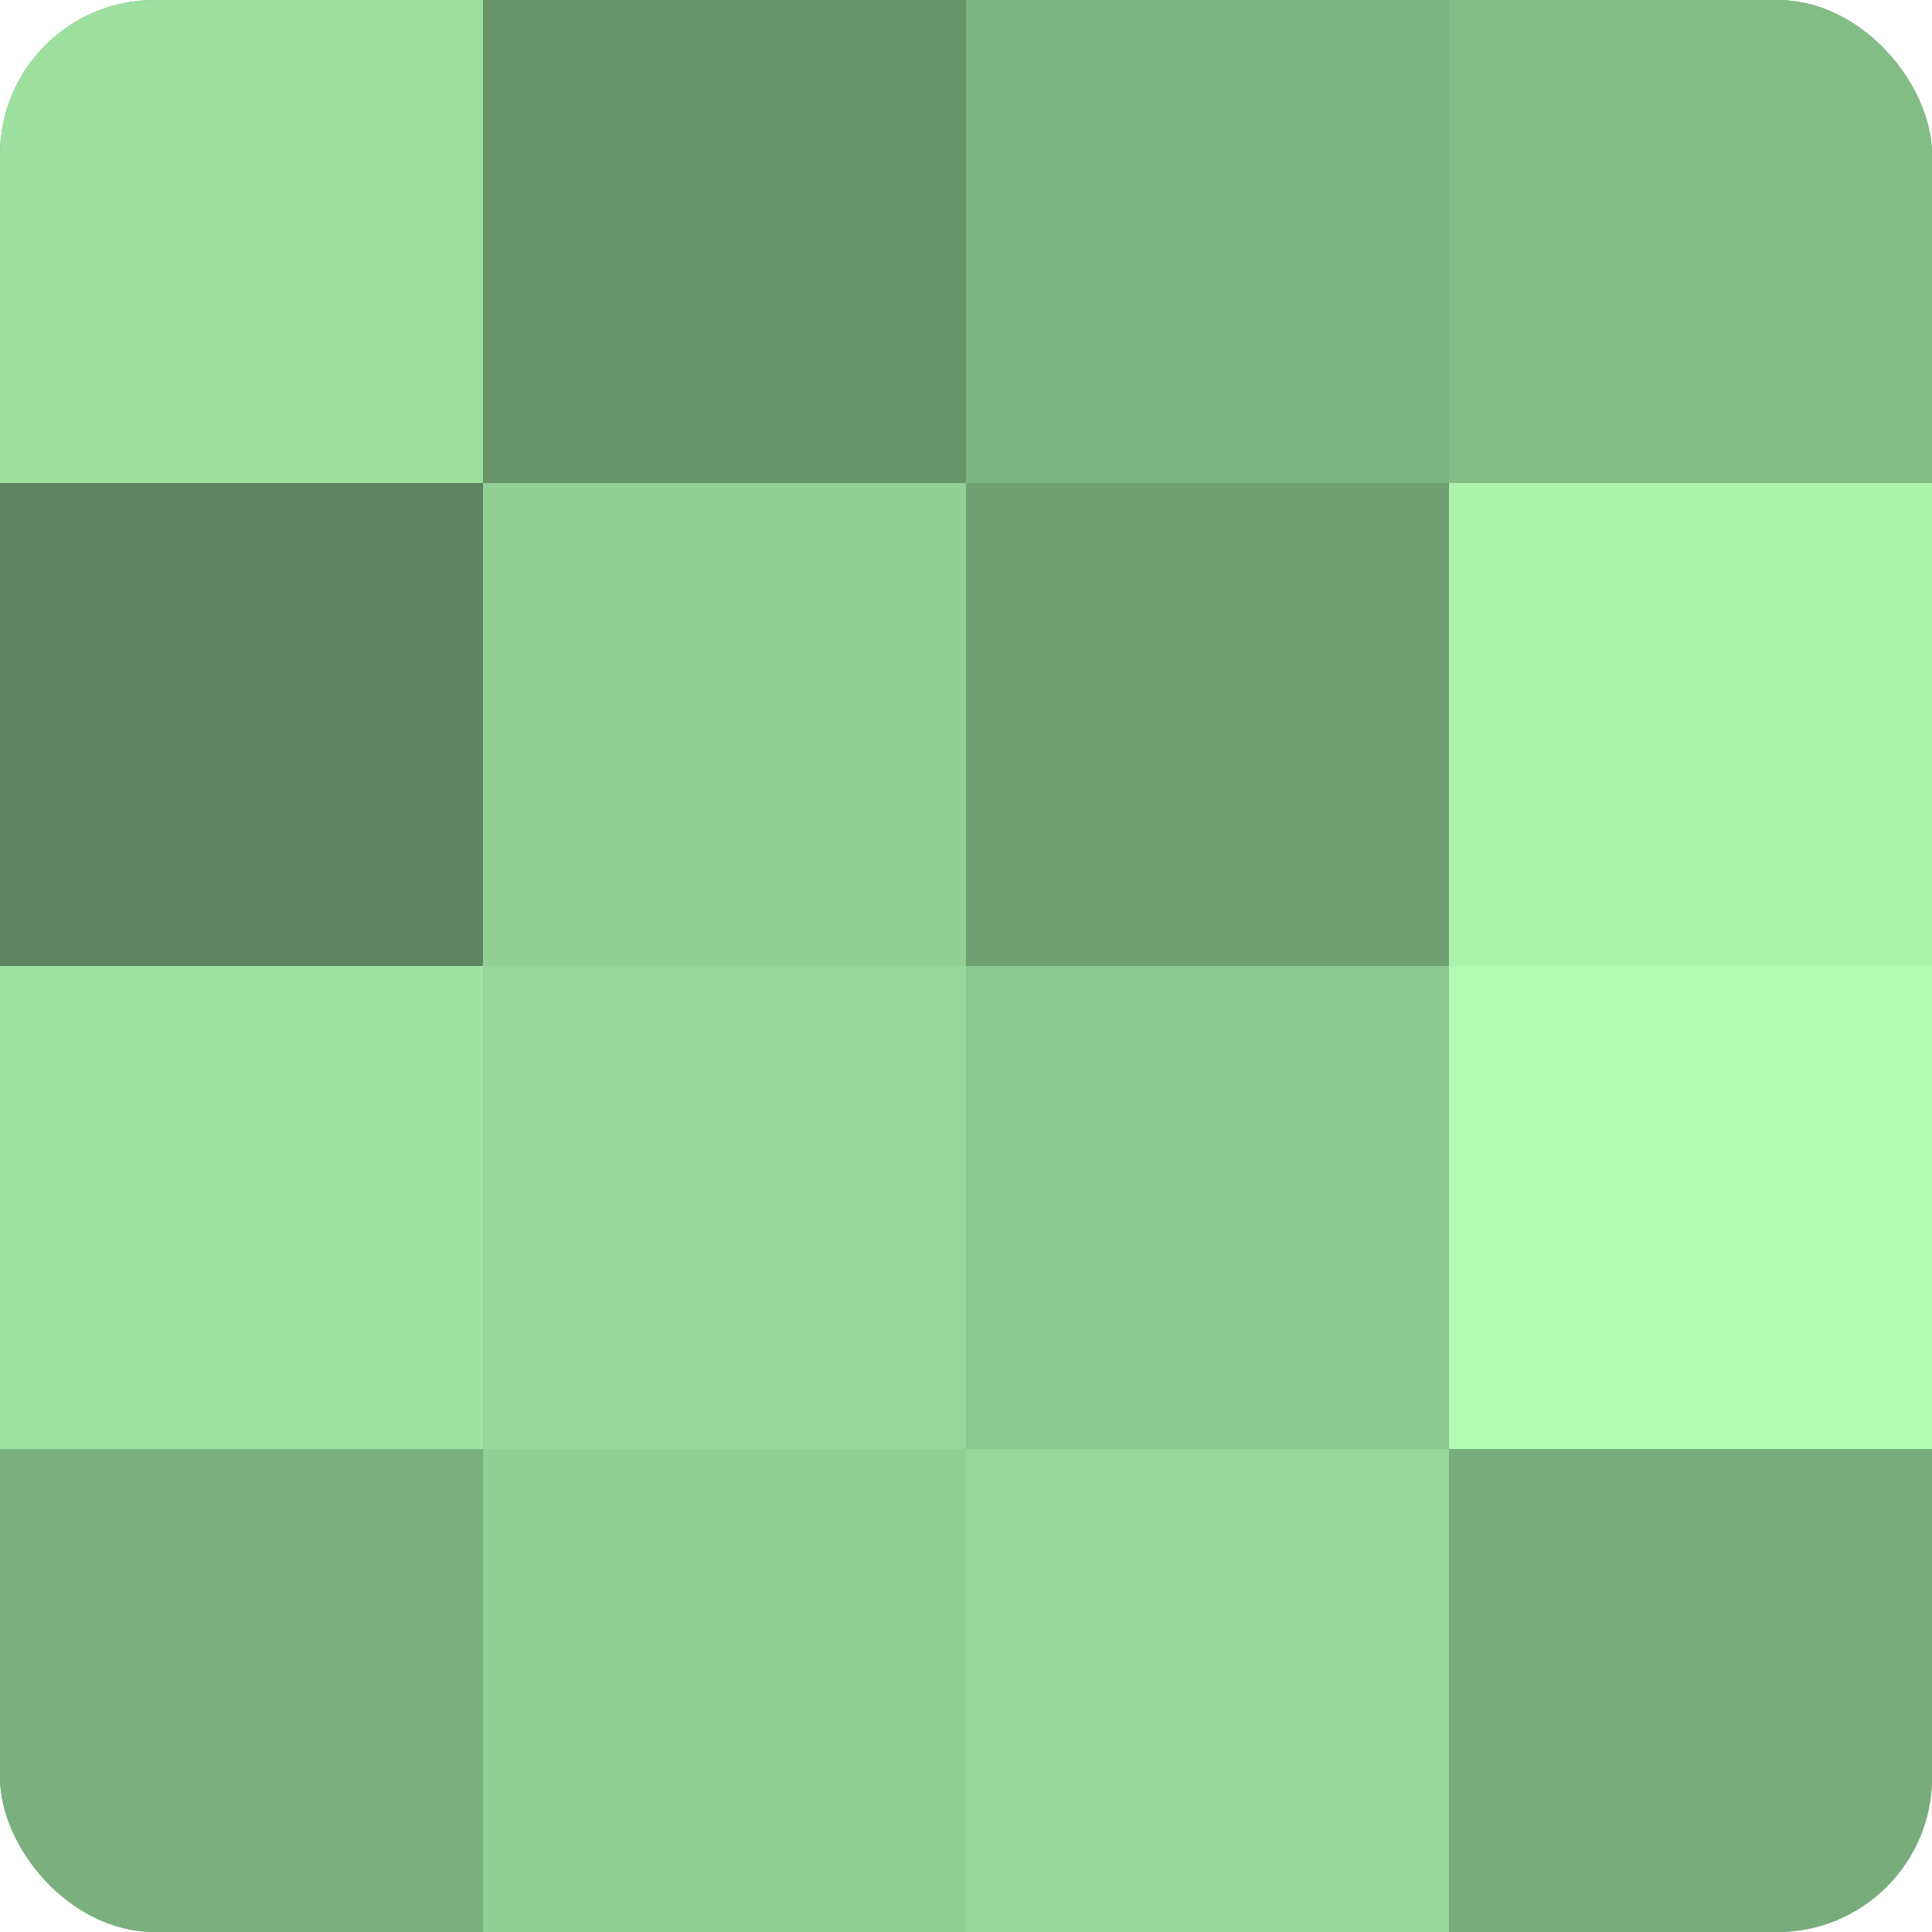
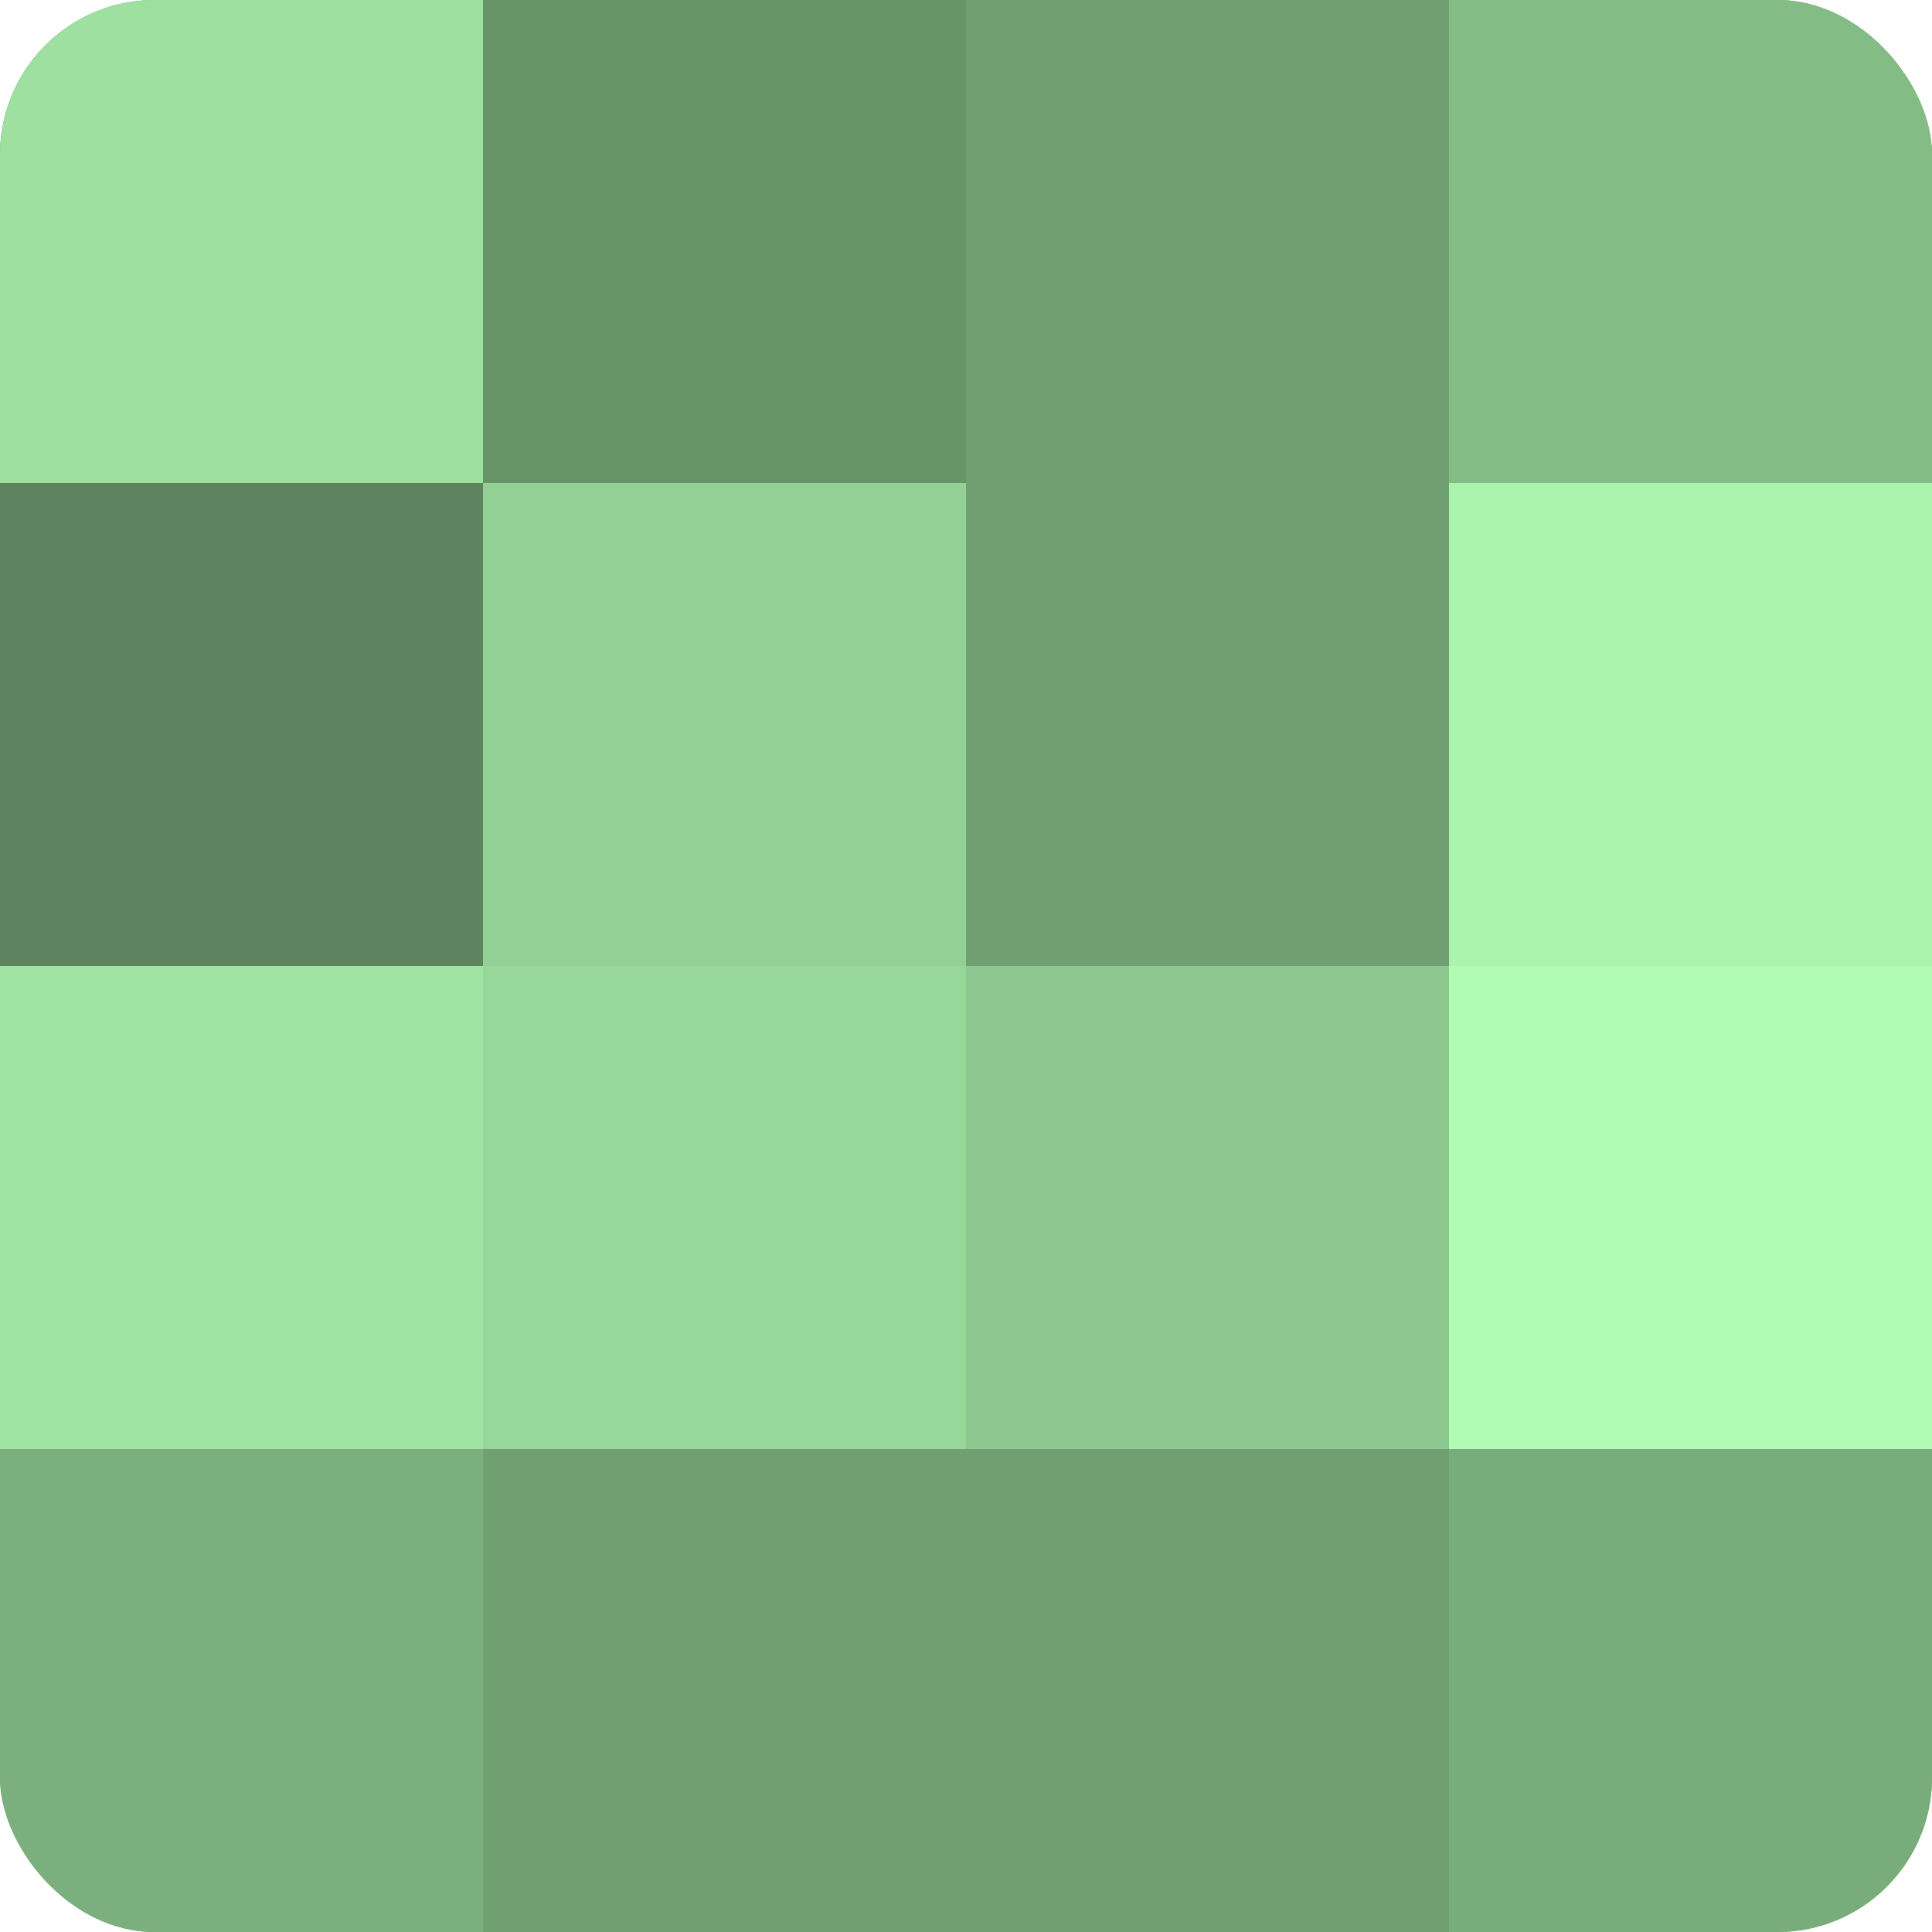
<svg xmlns="http://www.w3.org/2000/svg" width="60" height="60" viewBox="0 0 100 100" preserveAspectRatio="xMidYMid meet">
  <defs>
    <clipPath id="c" width="100" height="100">
      <rect width="100" height="100" rx="8" ry="8" />
    </clipPath>
  </defs>
  <g clip-path="url(#c)">
    <rect width="100" height="100" fill="#70a072" />
    <rect width="25" height="25" fill="#9de0a0" />
    <rect y="25" width="25" height="25" fill="#5d845f" />
    <rect y="50" width="25" height="25" fill="#9fe4a3" />
    <rect y="75" width="25" height="25" fill="#7bb07e" />
    <rect x="25" width="25" height="25" fill="#68946a" />
    <rect x="25" y="25" width="25" height="25" fill="#92d095" />
    <rect x="25" y="50" width="25" height="25" fill="#97d89a" />
-     <rect x="25" y="75" width="25" height="25" fill="#92d095" />
-     <rect x="50" width="25" height="25" fill="#7eb481" />
    <rect x="50" y="25" width="25" height="25" fill="#70a072" />
    <rect x="50" y="50" width="25" height="25" fill="#8cc88f" />
-     <rect x="50" y="75" width="25" height="25" fill="#97d89a" />
    <rect x="75" width="25" height="25" fill="#84bc86" />
    <rect x="75" y="25" width="25" height="25" fill="#abf4ae" />
    <rect x="75" y="50" width="25" height="25" fill="#b0fcb4" />
    <rect x="75" y="75" width="25" height="25" fill="#78ac7b" />
  </g>
</svg>